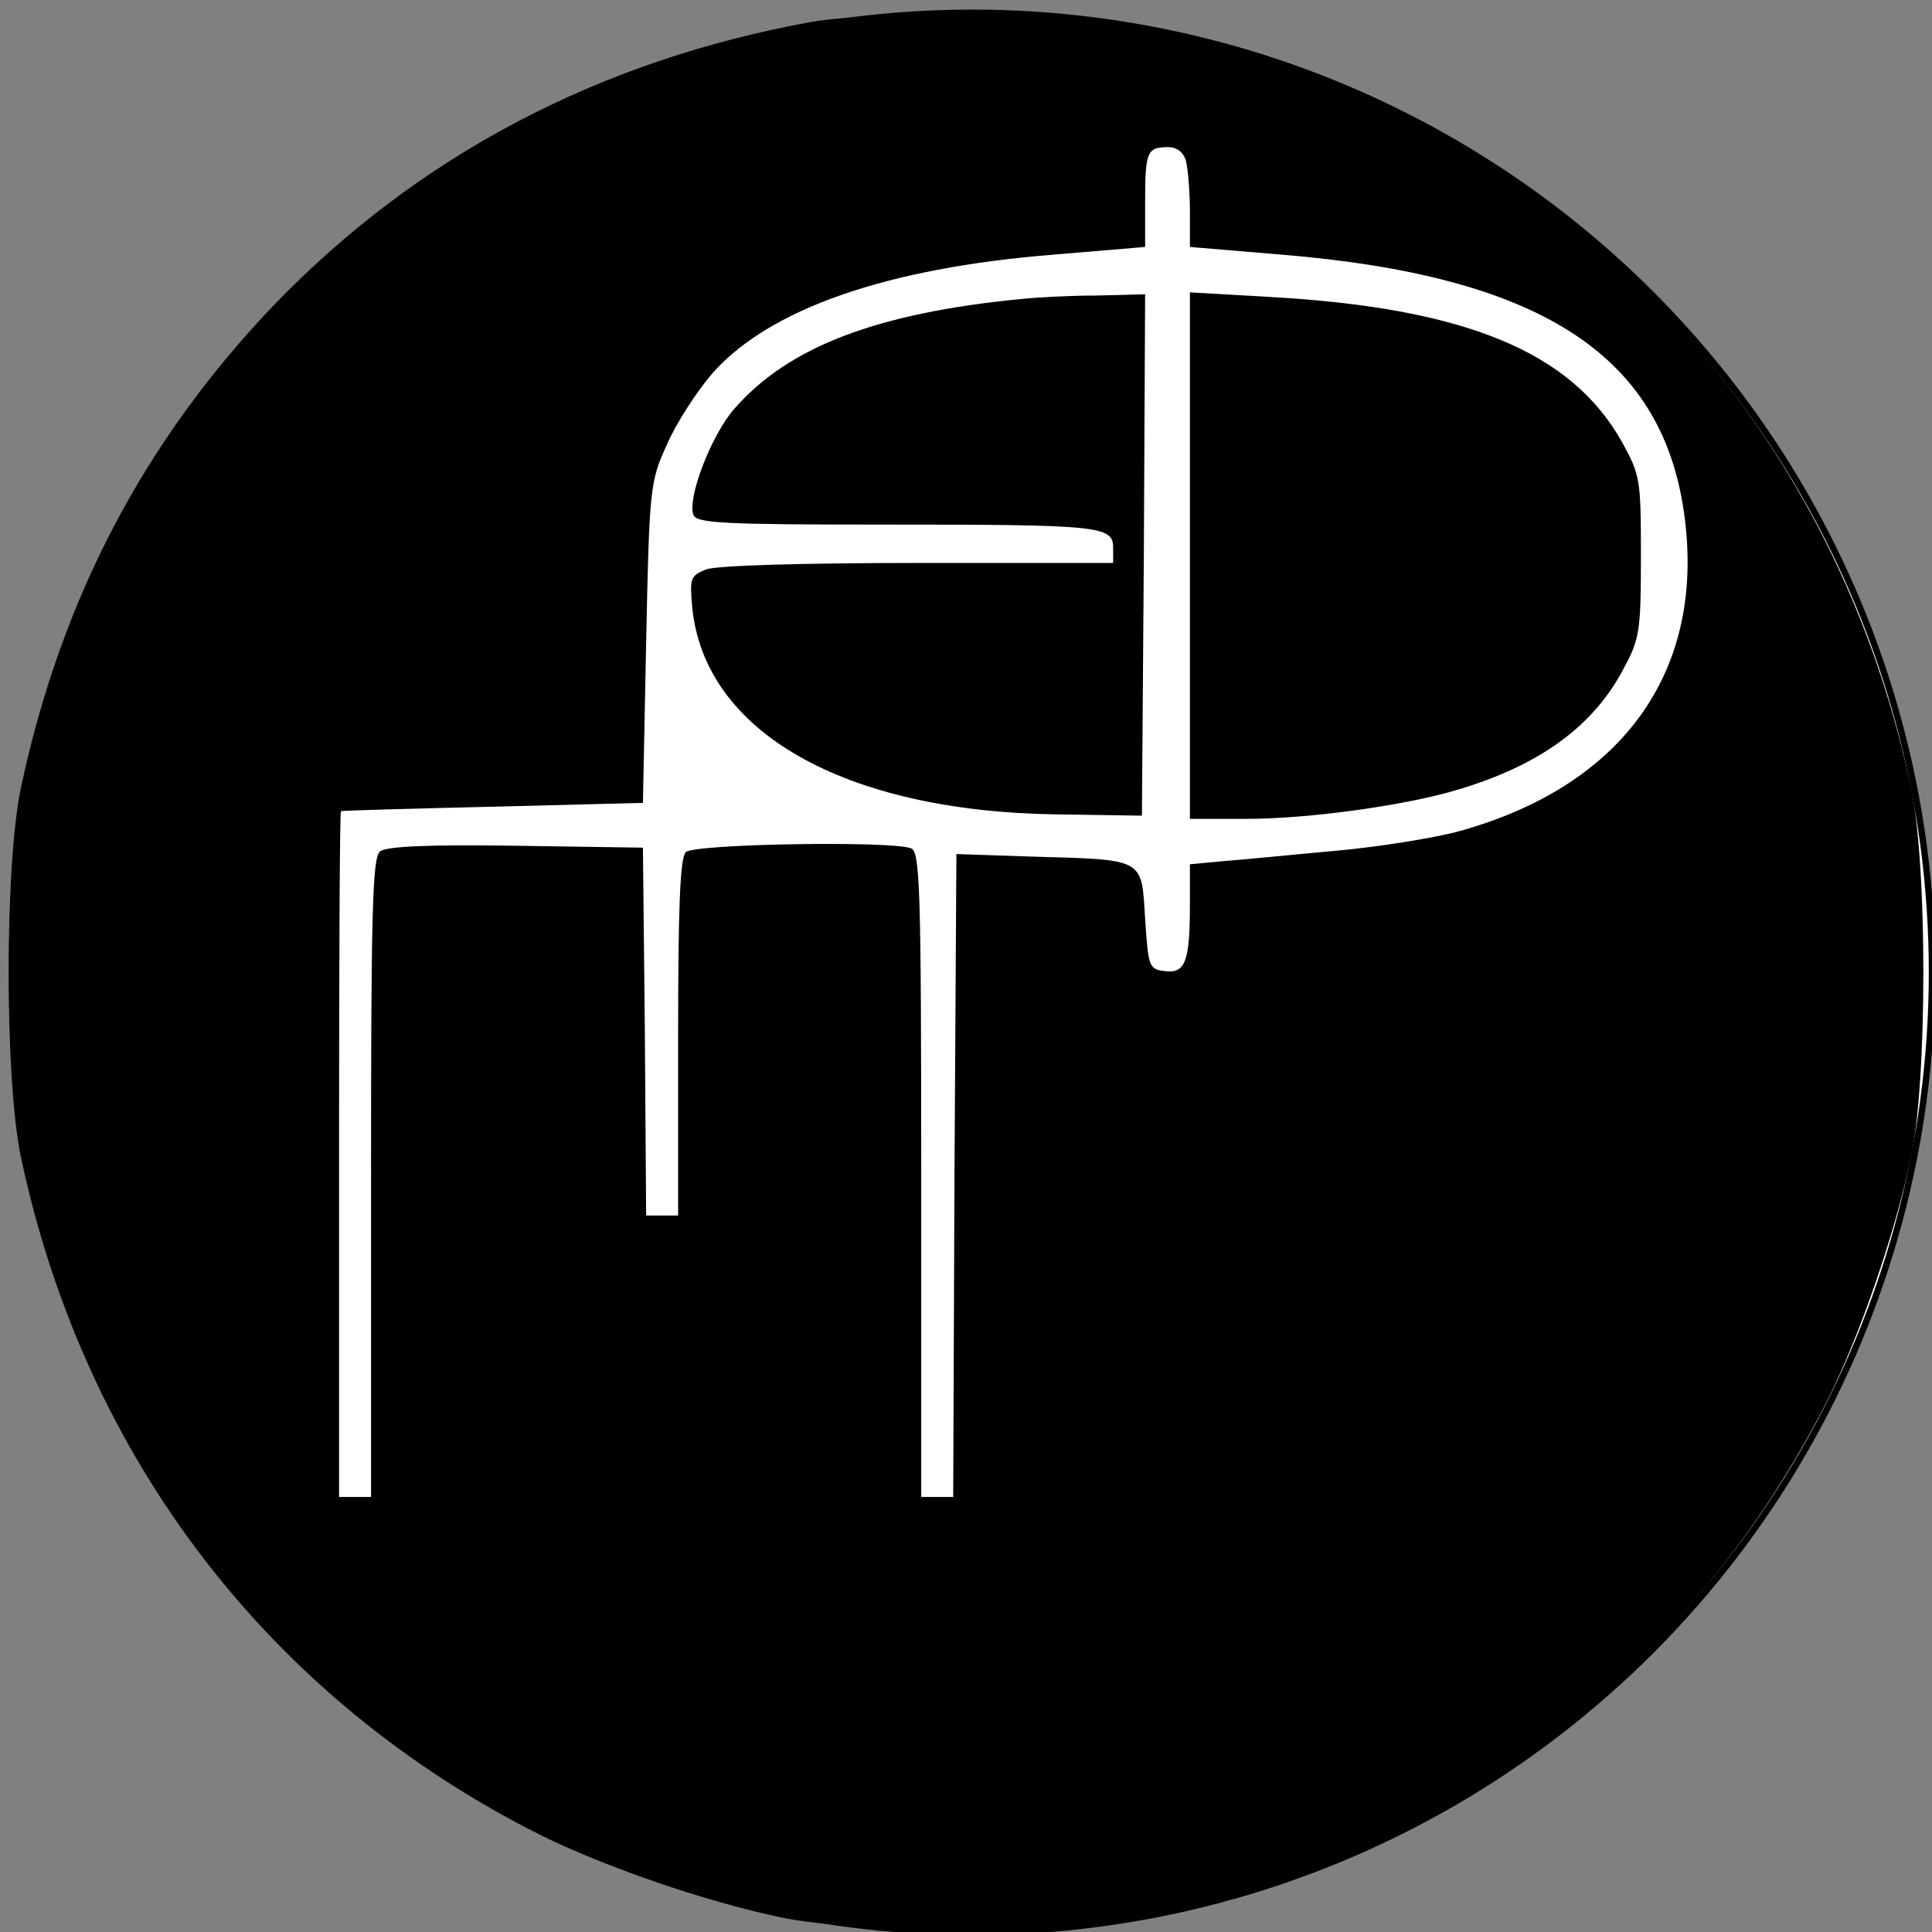
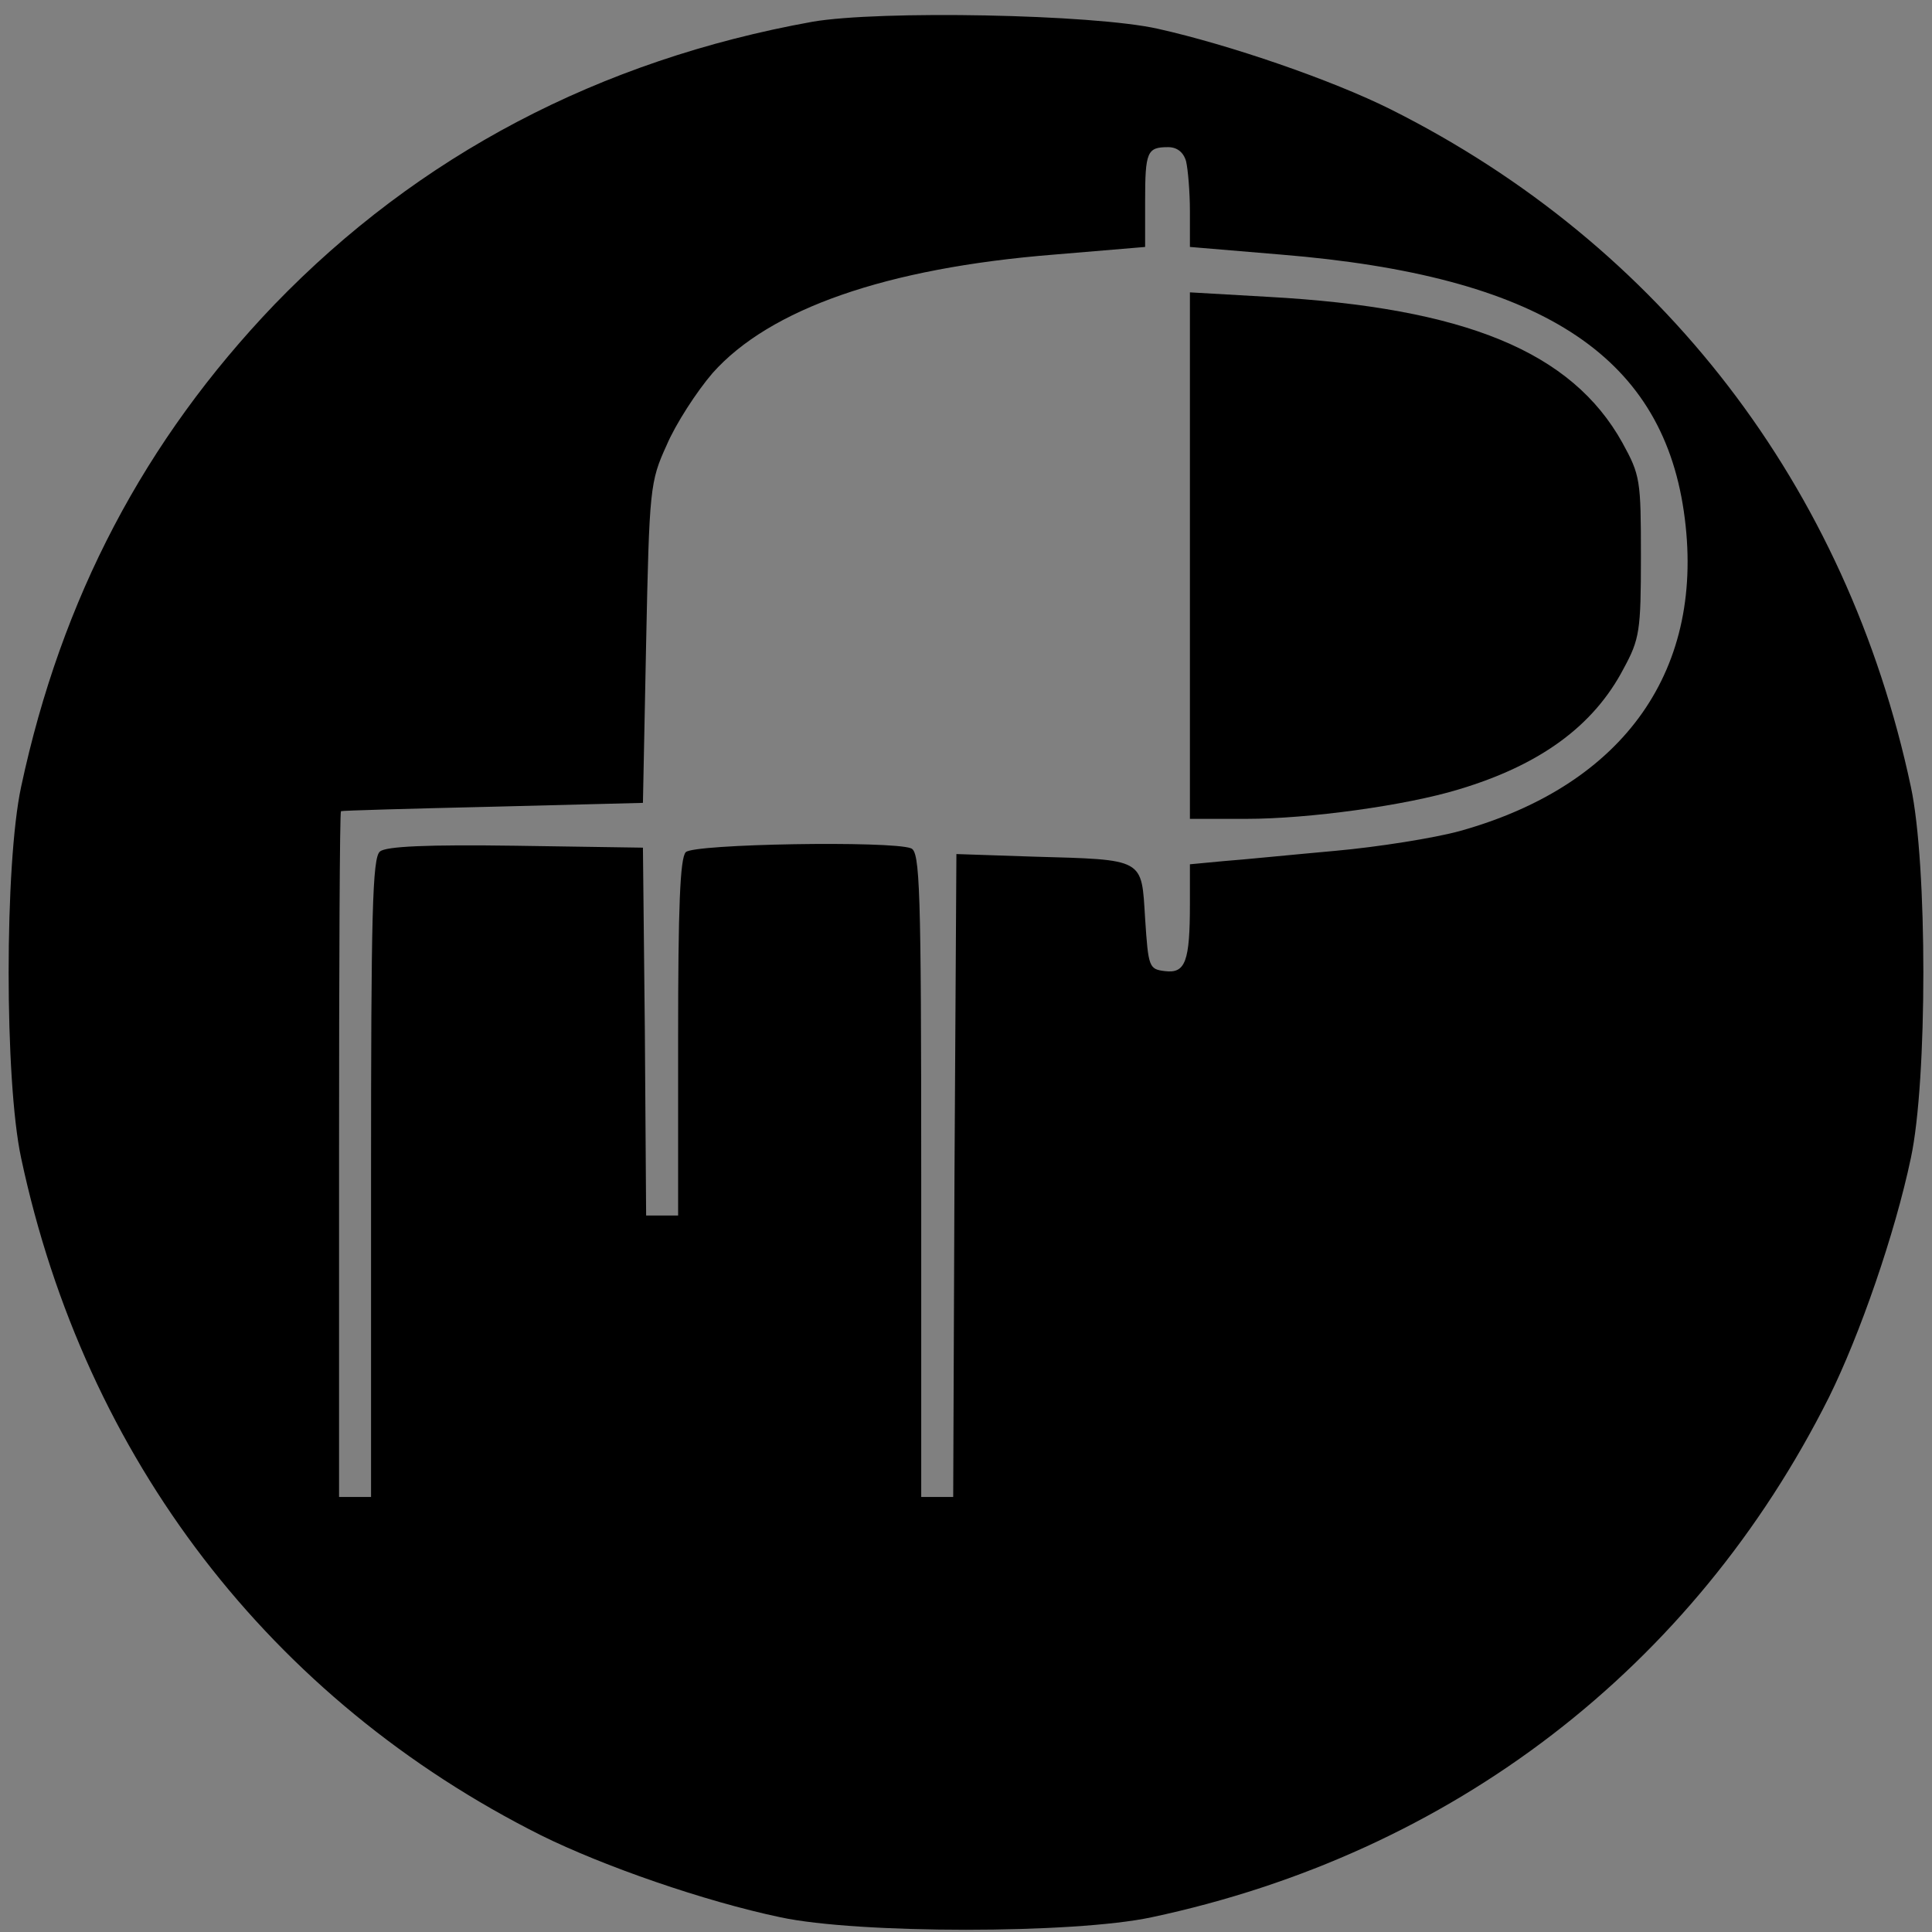
<svg xmlns="http://www.w3.org/2000/svg" version="1.0" width="100%" height="100%" viewBox="-2 -2 302 302">
  <rect x="-2" y="-2" width="302" height="302" fill="#808080" stroke="none" />
-   <circle fill="#fff" cx="150" cy="150" r="150" stroke="#000000" stroke-width="1" />
  <g transform="translate(-1,300) scale(0.1,-0.1)" fill="#000000" stroke="none">
    <path d="M1260 2986 c-333 -60 -616 -209 -841 -442 -203 -212 -333 -459 -396 -754 -26 -121 -26 -459 0 -580 100 -470 390 -847 813 -1059 97 -48 255 -103 374 -128 121 -26 459 -26 580 0 470 100 847 390 1059 813 48 97 103 255 128 374 26 121 26 459 0 580 -100 470 -390 847 -813 1059 -92 46 -252 101 -364 126 -102 23 -436 29 -540 11z m584 -218 c3 -13 6 -48 6 -78 l0 -56 143 -12 c402 -33 593 -155 629 -401 36 -246 -92 -428 -350 -500 -40 -11 -128 -25 -195 -31 -67 -6 -146 -14 -174 -16 l-53 -5 0 -62 c0 -90 -7 -109 -39 -105 -25 3 -26 6 -31 82 -6 95 1 92 -176 97 l-119 4 -3 -502 -2 -503 -25 0 -25 0 0 504 c0 450 -2 505 -16 510 -31 12 -339 7 -352 -6 -9 -9 -12 -87 -12 -290 l0 -278 -25 0 -25 0 -2 288 -3 287 -199 3 c-138 2 -203 -1 -212 -9 -12 -9 -14 -99 -14 -510 l0 -499 -25 0 -25 0 0 535 c0 294 1 536 3 537 1 1 108 4 237 7 l235 6 5 250 c5 242 6 252 32 309 14 33 47 84 72 113 89 100 271 164 533 185 l143 12 0 71 c0 78 3 85 36 85 14 0 24 -8 28 -22z" />
-     <path d="M1590 2553 c-231 -22 -369 -76 -453 -173 -36 -42 -73 -139 -63 -165 5 -13 49 -15 299 -15 336 0 357 -2 357 -36 l0 -24 -304 0 c-184 0 -315 -4 -332 -10 -25 -10 -26 -14 -22 -59 19 -195 237 -319 568 -324 l135 -2 3 408 2 407 -77 -2 c-43 0 -94 -3 -113 -5z" />
    <path d="M1850 2152 l0 -412 88 0 c98 0 250 21 332 46 127 38 211 99 258 189 25 46 27 59 27 175 0 120 -1 127 -29 178 -79 142 -245 211 -554 228 l-122 7 0 -411z" />
  </g>
</svg>